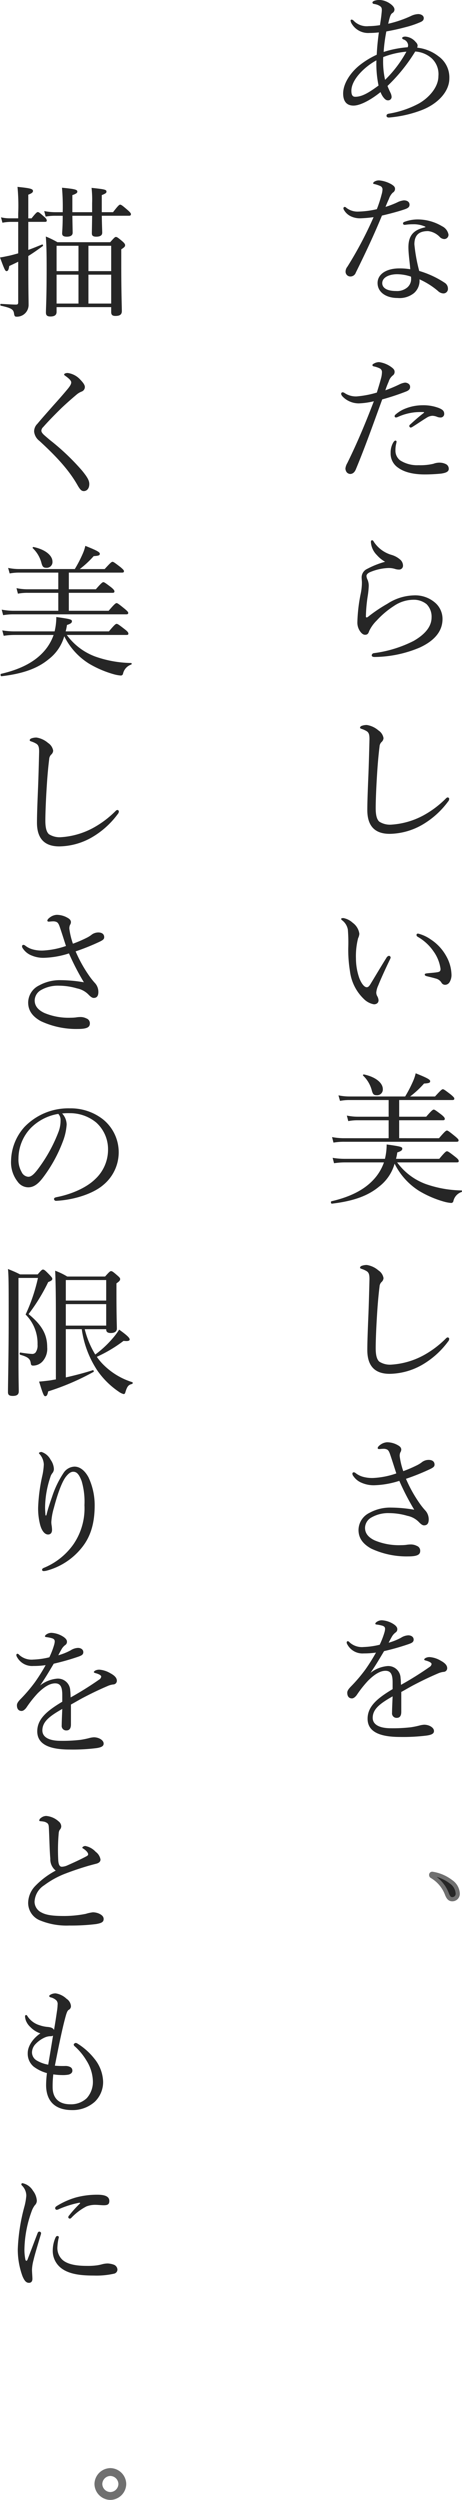
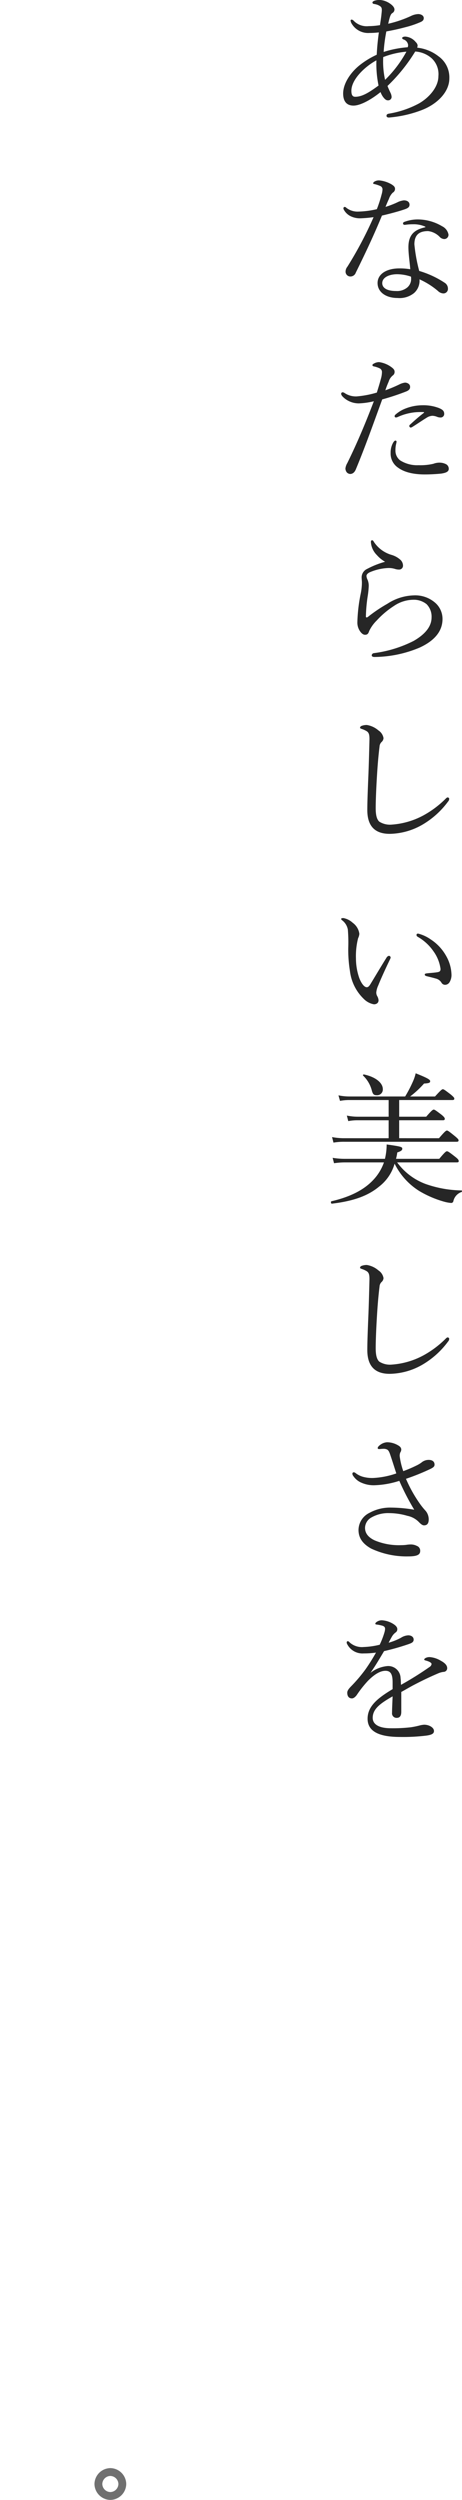
<svg xmlns="http://www.w3.org/2000/svg" width="110.484" height="597.212" viewBox="0 0 110.484 597.212">
  <script />
  <g id="グループ_3524" data-name="グループ 3524" transform="translate(-598.971 -4102.038)">
    <path id="パス_3130" data-name="パス 3130" d="M22.134-15.572a2.524,2.524,0,0,0,.1-.544,1.322,1.322,0,0,0-.442-.782,3.557,3.557,0,0,0-2.516-1.326c-.442,0-.748.17-.748.34,0,.1.068.238.306.34a1.6,1.6,0,0,1,1.122,1.326,1.409,1.409,0,0,1-.1.544,24.6,24.6,0,0,0-5.746,1.122,37.28,37.28,0,0,1,.646-4.9c1.734-.306,3.2-.646,4.59-1.02a22.261,22.261,0,0,0,3.672-1.258c.476-.238.68-.476.68-.918,0-.612-.68-.952-1.326-.952a4.317,4.317,0,0,0-1.7.442,27.138,27.138,0,0,1-5.474,1.87c.374-1.7.578-2.278.986-2.55a.972.972,0,0,0,.51-.85c0-.578-.612-1.122-1.19-1.5a4.8,4.8,0,0,0-2.278-.782,3.651,3.651,0,0,0-1.36.2c-.2.068-.442.238-.442.408a.364.364,0,0,0,.34.34,4.146,4.146,0,0,1,1.02.272c.68.34.884.51.884,1.19,0,.34-.068.782-.1,1.19-.1.85-.2,1.462-.34,2.414a17.974,17.974,0,0,1-2.72.238,4.315,4.315,0,0,1-3.6-1.326.794.794,0,0,0-.476-.238.255.255,0,0,0-.238.238,1.984,1.984,0,0,0,.34.85,4.575,4.575,0,0,0,4.182,2.108,20.021,20.021,0,0,0,2.244-.136c-.238,1.768-.408,3.366-.51,5.338A19.942,19.942,0,0,0,8.5-11.492C6.222-9.724,4.42-7.038,4.42-4.624c0,1.632.646,2.89,2.482,2.89,1.6,0,4.148-1.36,6.46-3.23a5.046,5.046,0,0,0,.578,1.122c.408.544.748.85,1.156.85a.83.83,0,0,0,.918-.782,2.456,2.456,0,0,0-.238-.952c-.238-.51-.476-.986-.748-1.7a40.688,40.688,0,0,0,6.63-8.228,6.541,6.541,0,0,1,3.91,1.6A5.16,5.16,0,0,1,27.2-8.772c0,2.788-2.482,5.3-4.658,6.528A23.1,23.1,0,0,1,15.3.2q-.51.1-.51.51c0,.238.2.408.578.408a28.329,28.329,0,0,0,7.82-1.768c3.808-1.462,6.63-4.386,6.63-7.582a6.187,6.187,0,0,0-2.618-5.3A9.971,9.971,0,0,0,22.134-15.572Zm-8.126,2.244A20.18,20.18,0,0,1,19.55-14.62a28.383,28.383,0,0,1-5.1,6.732A20.157,20.157,0,0,1,14.008-13.328Zm-1.122,6.8C10.608-4.862,8.976-3.842,7.31-3.842c-.578,0-.918-.34-.918-1.428,0-2.822,3.434-5.916,5.984-7.276A25.57,25.57,0,0,0,12.886-6.528ZM11.7,24.912A91.424,91.424,0,0,1,5.44,36.744,1.89,1.89,0,0,0,5,37.866,1.154,1.154,0,0,0,6.222,39.09a1.36,1.36,0,0,0,1.224-.918c2.244-4.556,4.284-8.84,6.256-13.634,2.074-.476,4.148-1.054,5.338-1.462.918-.306,1.258-.578,1.258-1.156s-.476-1.02-1.36-1.02a4.624,4.624,0,0,0-1.632.51,21.559,21.559,0,0,1-2.754,1.054c.272-.68.578-1.394.816-1.9a3.77,3.77,0,0,1,.918-1.5,1.036,1.036,0,0,0,.544-.884c0-.51-.306-.748-.816-1.088a7.263,7.263,0,0,0-2.89-.952,2.039,2.039,0,0,0-1.258.306c-.136.1-.272.238-.272.374,0,.1.068.136.2.17a7.2,7.2,0,0,1,1.394.442.893.893,0,0,1,.646.816,4.8,4.8,0,0,1-.2,1.19,30.576,30.576,0,0,1-1.156,3.57,21.648,21.648,0,0,1-4.454.578,4.359,4.359,0,0,1-2.856-.918.519.519,0,0,0-.408-.2.324.324,0,0,0-.272.272.672.672,0,0,0,.068.34,3.729,3.729,0,0,0,1.7,1.632,5.064,5.064,0,0,0,2.38.476A29.246,29.246,0,0,0,11.7,24.912Zm12.376,2.414c-2.414.544-4.046,1.6-4.046,4.76,0,1.666.306,3.5.442,5.27a15.062,15.062,0,0,0-2.652-.2c-2.924,0-5.168,1.292-5.168,3.5,0,2.142,1.972,3.57,4.76,3.57a5.506,5.506,0,0,0,3.978-1.19,3.94,3.94,0,0,0,1.292-3.264,18.192,18.192,0,0,1,4.42,2.788,1.971,1.971,0,0,0,1.258.578,1.08,1.08,0,0,0,1.122-1.156,1.64,1.64,0,0,0-.68-1.326,22.545,22.545,0,0,0-6.188-2.89,38.885,38.885,0,0,1-1.156-6.358c0-2.686,1.666-3.162,3.3-3.162a4.629,4.629,0,0,1,2.822,1.462,1.639,1.639,0,0,0,1.02.442,1.03,1.03,0,0,0,1.02-1.054,2.777,2.777,0,0,0-1.53-2.006,11.449,11.449,0,0,0-5.848-1.632,9.05,9.05,0,0,0-3.162.578c-.2.068-.34.2-.34.34a.346.346,0,0,0,.306.374,2.439,2.439,0,0,0,.442-.034,11.141,11.141,0,0,1,1.6-.1,6.724,6.724,0,0,1,2.992.578Zm-3.434,11.8a2.936,2.936,0,0,1,.034.51,2.655,2.655,0,0,1-.918,2.074,3.8,3.8,0,0,1-2.686.85c-2.346,0-3.3-.85-3.3-1.87,0-1.394,1.666-2.142,3.57-2.142A10.492,10.492,0,0,1,20.638,39.124ZM14.518,66.28a18.39,18.39,0,0,1,.782-2.04,3.023,3.023,0,0,1,.986-1.5,1.016,1.016,0,0,0,.442-.85c0-.306-.068-.612-.646-1.054a6.454,6.454,0,0,0-3.06-1.292,2.527,2.527,0,0,0-1.292.374c-.136.068-.306.17-.306.34,0,.136.068.238.306.306a5.75,5.75,0,0,1,1.36.442.961.961,0,0,1,.612.918,6.076,6.076,0,0,1-.272,1.666c-.238.918-.544,1.9-.952,3.23a23.628,23.628,0,0,1-4.828.918,4.852,4.852,0,0,1-2.89-.816.9.9,0,0,0-.51-.17.364.364,0,0,0-.306.34c0,.374.374.748.918,1.19a5.441,5.441,0,0,0,3.3,1.122,17.631,17.631,0,0,0,3.6-.51c-1.972,5.168-3.978,9.962-6.358,14.79a3.209,3.209,0,0,0-.442,1.292,1.581,1.581,0,0,0,.34.918,1.213,1.213,0,0,0,.782.374c.544,0,1.054-.306,1.394-1.156,2.278-5.474,4.25-11.084,6.29-16.66a56.343,56.343,0,0,0,5.576-1.836c.748-.272,1.122-.612,1.088-1.19,0-.646-.68-.986-1.224-.986a4.251,4.251,0,0,0-1.224.374A34.108,34.108,0,0,1,14.518,66.28Zm1.258,14.96a4.042,4.042,0,0,0,1.8,3.536c1.768,1.292,4.352,1.632,6.63,1.6,1.156,0,2.754-.1,3.672-.2,1.156-.17,1.8-.476,1.8-1.122a1.226,1.226,0,0,0-.714-1.156,3.461,3.461,0,0,0-1.53-.34,4.1,4.1,0,0,0-1.428.272,13.6,13.6,0,0,1-3.536.34,7.587,7.587,0,0,1-4.42-1.156,2.917,2.917,0,0,1-1.122-2.38,6.127,6.127,0,0,1,.17-1.564,3.062,3.062,0,0,0,.1-.544.263.263,0,0,0-.272-.238c-.2,0-.408.238-.612.612A4.773,4.773,0,0,0,15.776,81.24Zm7.82-9.758c.2,0,.238.1.1.2-1.292.986-2.448,2.04-3.23,2.754a.6.6,0,0,0-.238.374c0,.136.2.374.306.374a.9.9,0,0,0,.51-.2c1.156-.714,2.482-1.632,3.332-2.142a2.764,2.764,0,0,1,1.394-.476,3.31,3.31,0,0,1,1.088.238,2.06,2.06,0,0,0,.782.17.852.852,0,0,0,.952-.85c0-.748-.442-1.054-1.224-1.394a10.32,10.32,0,0,0-3.978-.68,11.223,11.223,0,0,0-4.148.816,7.841,7.841,0,0,0-2.278,1.394.535.535,0,0,0-.238.442.336.336,0,0,0,.34.272,1.533,1.533,0,0,0,.374-.1,13.035,13.035,0,0,1,4.318-1.156A17.645,17.645,0,0,1,23.6,71.482ZM14.45,107.24a20.9,20.9,0,0,0-4.284,1.7,2.248,2.248,0,0,0-1.326,1.972c0,.442.068.918.068,1.292a13.3,13.3,0,0,1-.272,2.584,38.579,38.579,0,0,0-.816,6.936,3.632,3.632,0,0,0,.544,1.972c.408.646.85.986,1.292.986.544,0,.782-.238.986-.884a8.826,8.826,0,0,1,1.8-2.516,20.919,20.919,0,0,1,4.148-3.5,8.374,8.374,0,0,1,4.488-1.462,4.856,4.856,0,0,1,3.3,1.054,4.23,4.23,0,0,1,1.19,3.162c0,2.176-1.564,4.046-4.284,5.61a29.137,29.137,0,0,1-9.52,2.924.578.578,0,0,0-.51.51c0,.306.306.408.68.408a28.343,28.343,0,0,0,10.778-2.244c3.332-1.53,5.474-3.74,5.474-6.834a5.127,5.127,0,0,0-1.6-3.74,7.265,7.265,0,0,0-5.3-1.9,12.138,12.138,0,0,0-6.29,2.006,35.7,35.7,0,0,0-4.556,3.06c-.2.17-.306.2-.408.2-.136,0-.17-.1-.17-.238a36.378,36.378,0,0,1,.442-4.9,19.6,19.6,0,0,0,.238-2.38,3.712,3.712,0,0,0-.272-1.462A2.366,2.366,0,0,1,10,110.64c0-.34.306-.68.85-.918a12.489,12.489,0,0,1,4.284-.986,5.017,5.017,0,0,1,1.632.2,3.107,3.107,0,0,0,1.054.17.921.921,0,0,0,.918-.952,1.927,1.927,0,0,0-.714-1.462,5.435,5.435,0,0,0-2.006-1.088,7.58,7.58,0,0,1-4.25-3.128c-.17-.306-.272-.374-.442-.374-.136,0-.272.1-.272.408a4.8,4.8,0,0,0,1.428,3.128A7.537,7.537,0,0,0,14.45,107.24Zm1.088,65A16.072,16.072,0,0,0,23.29,170.1a20.419,20.419,0,0,0,6.222-5.576.974.974,0,0,0,.272-.68.37.37,0,0,0-.374-.306c-.136,0-.272.1-.442.272a23.366,23.366,0,0,1-5.338,4.012,18.621,18.621,0,0,1-7.616,2.21,4.753,4.753,0,0,1-2.958-.714c-.578-.544-.85-1.53-.85-3.23,0-1.768.136-5.1.34-8.262.17-2.72.374-4.794.578-6.426a1.624,1.624,0,0,1,.476-1.088,1.36,1.36,0,0,0,.476-.952,2.746,2.746,0,0,0-1.224-1.836,5.539,5.539,0,0,0-2.754-1.292,3.422,3.422,0,0,0-1.224.2c-.272.1-.408.272-.408.442s.136.2.408.306a5.55,5.55,0,0,1,1.19.544c.51.34.68.85.646,2.108-.068,2.72-.136,5.372-.238,8.058-.136,3.3-.272,6.528-.272,8.67C10.2,170.64,12.274,172.238,15.538,172.238Zm6.8,23.824c-.238,0-.374.136-.374.306,0,.238.1.34.306.476a11.455,11.455,0,0,1,3.74,3.434,9.337,9.337,0,0,1,1.7,4.216c0,.51-.17.68-.68.782-.748.136-1.53.17-2.482.272-.34.034-.612.1-.612.272,0,.238.136.34.544.442.816.2,1.53.374,2.108.544a2.18,2.18,0,0,1,1.326.952,1,1,0,0,0,.918.544,1.282,1.282,0,0,0,.986-.544,3.291,3.291,0,0,0,.51-2.006,9.487,9.487,0,0,0-1.258-4.318,11.2,11.2,0,0,0-3.706-3.978A9.159,9.159,0,0,0,22.338,196.062Zm-10.574,16.9c.782,0,1.156-.476,1.122-1.02a2.442,2.442,0,0,0-.34-.986,1.719,1.719,0,0,1-.2-.85,5.072,5.072,0,0,1,.476-1.666c.544-1.394,1.768-4.08,2.822-6.256a1.108,1.108,0,0,0,.136-.442.47.47,0,0,0-.408-.374.907.907,0,0,0-.578.442c-1.428,2.278-2.89,4.76-3.91,6.426-.306.476-.544.646-.816.646-.476,0-1.156-.612-1.768-2.142a14.255,14.255,0,0,1-.816-4.692,17.437,17.437,0,0,1,.51-4.862A3.1,3.1,0,0,0,8.3,196.13a3.9,3.9,0,0,0-1.6-2.652,4.518,4.518,0,0,0-2.21-1.122c-.272,0-.544.034-.544.2,0,.1.034.17.238.34a3.58,3.58,0,0,1,1.36,2.21,36.965,36.965,0,0,1,.1,4.318,31.388,31.388,0,0,0,.408,5.644,11.032,11.032,0,0,0,3.3,6.6A4.566,4.566,0,0,0,11.764,212.96ZM31.62,250.724c.34,0,.442-.1.442-.306,0-.238-.136-.476-.782-.986-1.564-1.224-1.8-1.36-2.04-1.36-.2,0-.442.136-1.836,1.8H17.068a13.526,13.526,0,0,0,.306-1.53c.986-.306,1.19-.578,1.19-.884,0-.442-.374-.544-3.74-1.02a14.774,14.774,0,0,1-.408,3.434H4.828a17.815,17.815,0,0,1-2.924-.238l.34,1.292a17.657,17.657,0,0,1,2.618-.2h9.316a11.732,11.732,0,0,1-2.516,4.148c-2.244,2.414-5.508,4.08-10.03,5.134-.238.068-.136.612.1.578,5.2-.612,8.67-1.9,11.288-4.08a10.479,10.479,0,0,0,3.706-5.474,16.117,16.117,0,0,0,5.95,6.562,24.744,24.744,0,0,0,5.882,2.516,8.825,8.825,0,0,0,1.666.306.524.524,0,0,0,.544-.374,2.984,2.984,0,0,1,1.972-2.244c.136-.034.136-.374,0-.374a27.05,27.05,0,0,1-8.568-1.53,14.772,14.772,0,0,1-6.834-5.168Zm-13.8-5.78V240.66H28.288c.34,0,.442-.136.442-.34s-.136-.442-.748-.952c-1.428-1.088-1.7-1.258-1.9-1.258s-.476.17-1.8,1.7h-6.46v-3.978H30.532c.34,0,.476-.1.476-.34,0-.2-.17-.408-.85-.986-1.428-1.088-1.666-1.258-1.9-1.258-.2,0-.442.17-1.87,1.734h-5.95a23.211,23.211,0,0,0,3.332-3.094c1.258-.068,1.462-.2,1.462-.578s-.816-.816-3.468-1.87a9.96,9.96,0,0,1-.646,1.938,30.544,30.544,0,0,1-1.87,3.6H6.018a12.938,12.938,0,0,1-2.72-.272l.374,1.326a11.976,11.976,0,0,1,2.414-.2H15.3v3.978H7.956a12.763,12.763,0,0,1-2.652-.272l.34,1.326a11.651,11.651,0,0,1,2.38-.2H15.3v4.284H4.692a15.1,15.1,0,0,1-2.924-.272L2.108,246a14.6,14.6,0,0,1,2.652-.2H31.552c.34,0,.476-.1.476-.34,0-.2-.17-.408-.816-.952-1.5-1.224-1.768-1.394-1.972-1.394s-.476.17-1.9,1.836ZM12.41,234.676a1.367,1.367,0,0,0,1.5-1.462c0-1.428-1.632-2.89-4.522-3.5-.136-.034-.306.17-.2.272a7.536,7.536,0,0,1,2.108,3.638C11.526,234.438,11.764,234.676,12.41,234.676Zm3.128,66.562A16.073,16.073,0,0,0,23.29,299.1a20.419,20.419,0,0,0,6.222-5.576.974.974,0,0,0,.272-.68.37.37,0,0,0-.374-.306c-.136,0-.272.1-.442.272a23.367,23.367,0,0,1-5.338,4.012,18.621,18.621,0,0,1-7.616,2.21,4.753,4.753,0,0,1-2.958-.714c-.578-.544-.85-1.53-.85-3.23,0-1.768.136-5.1.34-8.262.17-2.72.374-4.794.578-6.426a1.624,1.624,0,0,1,.476-1.088,1.36,1.36,0,0,0,.476-.952,2.746,2.746,0,0,0-1.224-1.836,5.539,5.539,0,0,0-2.754-1.292,3.421,3.421,0,0,0-1.224.2c-.272.1-.408.272-.408.442s.136.2.408.306a5.551,5.551,0,0,1,1.19.544c.51.34.68.85.646,2.108-.068,2.72-.136,5.372-.238,8.058-.136,3.3-.272,6.528-.272,8.67C10.2,299.64,12.274,301.238,15.538,301.238ZM18.8,324.484a17.556,17.556,0,0,1-.85-3.536,2.011,2.011,0,0,1,.136-.918,1.369,1.369,0,0,0,.238-.68c0-.374-.2-.714-.748-1.02a5.241,5.241,0,0,0-2.652-.748,3.011,3.011,0,0,0-1.666.646c-.374.272-.578.544-.578.748,0,.136.136.238.34.238.17,0,.646-.068,1.02-.068a1.87,1.87,0,0,1,.884.17c.306.17.51.51.748,1.224.544,1.6.986,3.026,1.462,4.488a19.728,19.728,0,0,1-5.508,1.088,8.236,8.236,0,0,1-2.55-.306,5.066,5.066,0,0,1-1.7-.884.727.727,0,0,0-.442-.17.336.336,0,0,0-.306.34.994.994,0,0,0,.238.578,4.427,4.427,0,0,0,2.074,1.632,7.137,7.137,0,0,0,3.06.544A21.234,21.234,0,0,0,17.85,326.8a59.692,59.692,0,0,0,3.57,6.9,33.83,33.83,0,0,0-5.508-.51,10.244,10.244,0,0,0-5.2,1.258,4.605,4.605,0,0,0-2.618,4.08c0,1.8.884,3.264,3.026,4.454a19.971,19.971,0,0,0,8.874,1.87c2.278,0,2.856-.476,2.856-1.326a1.216,1.216,0,0,0-.816-1.19,3.126,3.126,0,0,0-1.394-.34,7.265,7.265,0,0,0-1.156.1,10.232,10.232,0,0,1-1.19.068A14.99,14.99,0,0,1,12,341.042c-1.462-.68-2.346-1.632-2.346-3.026a2.928,2.928,0,0,1,1.326-2.346,8.045,8.045,0,0,1,4.488-1.156,15.55,15.55,0,0,1,4.318.646,5.252,5.252,0,0,1,2.686,1.428c.578.612.952.85,1.292.85.646,0,1.122-.34,1.122-1.428A3.186,3.186,0,0,0,24.174,334a17.111,17.111,0,0,1-1.428-1.768,32.469,32.469,0,0,1-3.3-5.916,53.389,53.389,0,0,0,5.746-2.312c.85-.408,1.088-.646,1.088-1.088,0-.612-.408-1.122-1.428-1.122a2.7,2.7,0,0,0-1.5.476,6.781,6.781,0,0,1-1.292.816A30.356,30.356,0,0,1,18.8,324.484Zm-2.55,52.078c-3.638,2.176-5.984,4.114-5.984,7.072,0,3.23,3.128,4.352,7.752,4.352a45.264,45.264,0,0,0,6.426-.34c1.326-.2,1.7-.544,1.7-1.088,0-.816-1.156-1.5-2.346-1.5a5.537,5.537,0,0,0-1.156.2,20.318,20.318,0,0,1-2.006.408,37.14,37.14,0,0,1-4.76.238c-3.162,0-4.386-1.088-4.386-2.482,0-2.108,1.768-3.434,4.76-5.134-.068,1.666-.136,3.094-.136,3.91a1.076,1.076,0,0,0,1.156,1.224c.68,0,1.054-.476,1.054-1.428v-4.76c.952-.51,2.074-1.19,3.06-1.7,2.346-1.224,4.046-2.006,5.712-2.72a4.722,4.722,0,0,1,1.326-.374.877.877,0,0,0,.884-.884c0-.68-.544-1.258-1.564-1.8a6.026,6.026,0,0,0-2.584-.85,2.124,2.124,0,0,0-.85.136c-.272.1-.51.306-.51.442,0,.1.136.17.34.238a4.522,4.522,0,0,1,1.02.374c.272.17.408.306.408.476a1.014,1.014,0,0,1-.51.714,79.219,79.219,0,0,1-6.8,4.25c-.034-.578-.034-1.19-.1-1.6a2.943,2.943,0,0,0-3.128-2.89,7.654,7.654,0,0,0-4.08,1.632c1.156-1.632,2.21-3.434,3.264-5.2a56.742,56.742,0,0,0,5.95-1.7c.646-.238,1.122-.442,1.122-1.054s-.544-1.02-1.292-1.02a3.513,3.513,0,0,0-1.734.578,14.3,14.3,0,0,1-2.958,1.19c.272-.544.646-1.224.85-1.564A3.2,3.2,0,0,1,17,363a.907.907,0,0,0,.374-.782c0-.408-.306-.85-1.122-1.326a5.813,5.813,0,0,0-2.55-.782,2.073,2.073,0,0,0-1.326.442.659.659,0,0,0-.272.374c0,.1.1.17.272.2a8.436,8.436,0,0,1,1.394.272c.442.136.68.34.68.782a3.887,3.887,0,0,1-.17.884,19.36,19.36,0,0,1-1.122,2.89,18.764,18.764,0,0,1-3.842.544,4.377,4.377,0,0,1-3.366-1.122.655.655,0,0,0-.408-.272.278.278,0,0,0-.272.306.823.823,0,0,0,.136.442,4.107,4.107,0,0,0,3.944,2.176,19.74,19.74,0,0,0,2.924-.2,44.16,44.16,0,0,1-2.516,4.012,36.744,36.744,0,0,1-3.3,3.91c-.68.68-1.054,1.156-1.054,1.666,0,.952.476,1.36,1.122,1.36.442,0,.884-.442,1.156-.816a26.714,26.714,0,0,1,2.686-3.4c1.36-1.36,2.788-2.38,4.182-2.38,1.224,0,1.7.816,1.7,2.754Z" transform="translate(676.611 4129)" fill="#262626" />
-     <path id="パス_3132" data-name="パス 3132" d="M14.892,43.408H27.948v1.156c0,.68.272.952,1.02.952,1.054,0,1.53-.34,1.53-1.156,0-.986-.136-4.284-.136-10.88V29.6c.748-.476.918-.68.918-.986,0-.2-.1-.442-.646-.918-1.122-.952-1.326-1.054-1.564-1.054-.2,0-.374.136-1.36,1.258H15.1a21.3,21.3,0,0,0-2.788-1.36c.17,2.108.2,4.08.2,7.956,0,6.936-.17,9.112-.17,10.2,0,.68.306.952,1.088.952.986,0,1.462-.374,1.462-1.088Zm0-.85v-6.9h5.236v6.9Zm13.056,0h-5.44v-6.9h5.44Zm0-7.752h-5.44V28.754h5.44Zm-7.82-6.052v6.052H14.892V28.754Zm-12-5.712H12.1c.34,0,.442-.1.442-.306,0-.238-.136-.51-.578-.884C10.846,20.866,10.642,20.7,10.4,20.7c-.2,0-.442.17-1.5,1.5H8.126V16.548c.884-.34,1.122-.578,1.122-.884,0-.51-.68-.68-3.706-.986a47.018,47.018,0,0,1,.17,6.426v1.088H3.876A9.115,9.115,0,0,1,1.6,21.954l.34,1.292a11.058,11.058,0,0,1,1.938-.2H5.712v7.514c-.714.2-1.462.408-2.21.578-.714.136-1.394.306-2.142.408,1.088,2.958,1.258,3.264,1.564,3.264.34,0,.51-.306.646-1.224q1.122-.51,2.142-1.02v9.656c0,.442-.1.578-.544.578-.748,0-1.8-.068-3.6-.17-.17,0-.17.408,0,.442,2.652.578,3.026.918,3.162,1.972.068.442.2.646.51.646a2.788,2.788,0,0,0,2.176-.85,2.841,2.841,0,0,0,.782-2.074c0-1.394-.068-2.584-.068-11.118V31.2c1.088-.68,2.21-1.462,3.468-2.38.136-.1,0-.442-.17-.374-1.19.476-2.244.918-3.3,1.292ZM32.232,21.58c.306,0,.442-.136.442-.374,0-.2-.17-.442-.748-.952-1.326-1.156-1.6-1.326-1.836-1.326-.2,0-.442.17-1.7,1.8H25.7V16.65c.952-.374,1.122-.544,1.122-.816,0-.476-.272-.578-3.57-.918a24.589,24.589,0,0,1,.136,3.672V20.73H18.666V16.65c.918-.306,1.19-.544,1.19-.816,0-.476-.442-.646-3.672-.952a52.49,52.49,0,0,1,.17,5.848h-1.7a13.385,13.385,0,0,1-2.72-.272l.34,1.326a12.487,12.487,0,0,1,2.38-.2h1.7c0,2.652-.136,3.842-.136,4.216,0,.544.34.782,1.122.782.884,0,1.394-.306,1.394-.952,0-.476-.034-1.734-.068-4.046h4.726c-.034,2.482-.068,3.74-.068,4.216,0,.544.306.782,1.054.782.918,0,1.428-.306,1.428-.952,0-.476-.068-1.734-.1-4.046ZM17.544,59.14c-.476,0-.85.17-.85.374,0,.136.1.17.408.408.816.578,1.292,1.088,1.292,1.462,0,.442-.306.918-.952,1.7-1.224,1.462-2.312,2.686-3.264,3.74-1.734,1.972-2.924,3.3-3.876,4.454a2.528,2.528,0,0,0-.782,1.87,3.2,3.2,0,0,0,1.258,2.21c3.808,3.5,6.97,6.8,9.112,10.574.578,1.02.952,1.428,1.5,1.428.714,0,1.326-.578,1.326-1.7,0-.85-.51-1.7-1.734-3.2a55.253,55.253,0,0,0-7.65-7.276c-.612-.51-1.156-.986-1.5-1.292-.408-.408-.578-.68-.578-.986a1.29,1.29,0,0,1,.442-.85c1.156-1.326,2.822-3.026,4.386-4.556,1.258-1.19,2.584-2.346,3.6-3.2a4.209,4.209,0,0,1,1.19-.714,1.166,1.166,0,0,0,.782-1.088c0-.544-.476-1.122-1.19-1.87A4.949,4.949,0,0,0,17.544,59.14ZM31.62,121.724c.34,0,.442-.1.442-.306,0-.238-.136-.476-.782-.986-1.564-1.224-1.8-1.36-2.04-1.36-.2,0-.442.136-1.836,1.8H17.068a13.527,13.527,0,0,0,.306-1.53c.986-.306,1.19-.578,1.19-.884,0-.442-.374-.544-3.74-1.02a14.774,14.774,0,0,1-.408,3.434H4.828a17.815,17.815,0,0,1-2.924-.238l.34,1.292a17.655,17.655,0,0,1,2.618-.2h9.316a11.732,11.732,0,0,1-2.516,4.148c-2.244,2.414-5.508,4.08-10.03,5.134-.238.068-.136.612.1.578,5.2-.612,8.67-1.9,11.288-4.08a10.479,10.479,0,0,0,3.706-5.474,16.117,16.117,0,0,0,5.95,6.562,24.743,24.743,0,0,0,5.882,2.516,8.826,8.826,0,0,0,1.666.306.524.524,0,0,0,.544-.374,2.984,2.984,0,0,1,1.972-2.244c.136-.034.136-.374,0-.374a27.05,27.05,0,0,1-8.568-1.53,14.772,14.772,0,0,1-6.834-5.168Zm-13.8-5.78V111.66H28.288c.34,0,.442-.136.442-.34s-.136-.442-.748-.952c-1.428-1.088-1.7-1.258-1.9-1.258s-.476.17-1.8,1.7h-6.46v-3.978H30.532c.34,0,.476-.1.476-.34,0-.2-.17-.408-.85-.986-1.428-1.088-1.666-1.258-1.9-1.258-.2,0-.442.17-1.87,1.734h-5.95a23.211,23.211,0,0,0,3.332-3.094c1.258-.068,1.462-.2,1.462-.578s-.816-.816-3.468-1.87a9.96,9.96,0,0,1-.646,1.938,30.543,30.543,0,0,1-1.87,3.6H6.018a12.938,12.938,0,0,1-2.72-.272l.374,1.326a11.976,11.976,0,0,1,2.414-.2H15.3v3.978H7.956a12.763,12.763,0,0,1-2.652-.272l.34,1.326a11.651,11.651,0,0,1,2.38-.2H15.3v4.284H4.692a15.1,15.1,0,0,1-2.924-.272L2.108,117a14.6,14.6,0,0,1,2.652-.2H31.552c.34,0,.476-.1.476-.34,0-.2-.17-.408-.816-.952-1.5-1.224-1.768-1.394-1.972-1.394s-.476.17-1.9,1.836ZM12.41,105.676a1.367,1.367,0,0,0,1.5-1.462c0-1.428-1.632-2.89-4.522-3.5-.136-.034-.306.17-.2.272a7.536,7.536,0,0,1,2.108,3.638C11.526,105.438,11.764,105.676,12.41,105.676Zm3.128,66.562A16.072,16.072,0,0,0,23.29,170.1a20.419,20.419,0,0,0,6.222-5.576.974.974,0,0,0,.272-.68.37.37,0,0,0-.374-.306c-.136,0-.272.1-.442.272a23.366,23.366,0,0,1-5.338,4.012,18.621,18.621,0,0,1-7.616,2.21,4.753,4.753,0,0,1-2.958-.714c-.578-.544-.85-1.53-.85-3.23,0-1.768.136-5.1.34-8.262.17-2.72.374-4.794.578-6.426a1.624,1.624,0,0,1,.476-1.088,1.36,1.36,0,0,0,.476-.952,2.746,2.746,0,0,0-1.224-1.836,5.539,5.539,0,0,0-2.754-1.292,3.422,3.422,0,0,0-1.224.2c-.272.1-.408.272-.408.442s.136.2.408.306a5.55,5.55,0,0,1,1.19.544c.51.34.68.85.646,2.108-.068,2.72-.136,5.372-.238,8.058-.136,3.3-.272,6.528-.272,8.67C10.2,170.64,12.274,172.238,15.538,172.238ZM18.8,195.484a17.556,17.556,0,0,1-.85-3.536,2.011,2.011,0,0,1,.136-.918,1.369,1.369,0,0,0,.238-.68c0-.374-.2-.714-.748-1.02a5.241,5.241,0,0,0-2.652-.748,3.011,3.011,0,0,0-1.666.646c-.374.272-.578.544-.578.748,0,.136.136.238.34.238.17,0,.646-.068,1.02-.068a1.87,1.87,0,0,1,.884.17c.306.17.51.51.748,1.224.544,1.6.986,3.026,1.462,4.488a19.728,19.728,0,0,1-5.508,1.088,8.236,8.236,0,0,1-2.55-.306,5.066,5.066,0,0,1-1.7-.884.727.727,0,0,0-.442-.17.336.336,0,0,0-.306.34.994.994,0,0,0,.238.578,4.427,4.427,0,0,0,2.074,1.632,7.137,7.137,0,0,0,3.06.544A21.235,21.235,0,0,0,17.85,197.8a59.693,59.693,0,0,0,3.57,6.9,33.83,33.83,0,0,0-5.508-.51,10.244,10.244,0,0,0-5.2,1.258,4.605,4.605,0,0,0-2.618,4.08c0,1.8.884,3.264,3.026,4.454a19.971,19.971,0,0,0,8.874,1.87c2.278,0,2.856-.476,2.856-1.326a1.216,1.216,0,0,0-.816-1.19,3.126,3.126,0,0,0-1.394-.34,7.265,7.265,0,0,0-1.156.1,10.228,10.228,0,0,1-1.19.068A14.99,14.99,0,0,1,12,212.042c-1.462-.68-2.346-1.632-2.346-3.026a2.928,2.928,0,0,1,1.326-2.346,8.045,8.045,0,0,1,4.488-1.156,15.549,15.549,0,0,1,4.318.646,5.253,5.253,0,0,1,2.686,1.428c.578.612.952.85,1.292.85.646,0,1.122-.34,1.122-1.428A3.186,3.186,0,0,0,24.174,205a17.11,17.11,0,0,1-1.428-1.768,32.469,32.469,0,0,1-3.3-5.916,53.389,53.389,0,0,0,5.746-2.312c.85-.408,1.088-.646,1.088-1.088,0-.612-.408-1.122-1.428-1.122a2.7,2.7,0,0,0-1.5.476,6.782,6.782,0,0,1-1.292.816A30.353,30.353,0,0,1,18.8,195.484Zm-2.584,40.552a14.8,14.8,0,0,1,1.8-.068,9.848,9.848,0,0,1,6.324,2.21,8.579,8.579,0,0,1,2.856,6.494,9.6,9.6,0,0,1-3.06,7.038c-2.108,2.074-5.712,3.638-9.248,4.318-.442.1-.612.2-.612.476a.48.48,0,0,0,.476.408c4.148-.2,8.806-1.632,11.322-3.808a10.108,10.108,0,0,0-.1-15.674,12.506,12.506,0,0,0-7.888-2.618,14.532,14.532,0,0,0-10.88,4.454,12.371,12.371,0,0,0-3.2,8.024,7.468,7.468,0,0,0,1.564,5.032,3.137,3.137,0,0,0,2.55,1.36c1.428,0,2.482-.986,3.434-2.21a34.237,34.237,0,0,0,4.862-8.806,13.582,13.582,0,0,0,.884-3.978A3.974,3.974,0,0,0,16.218,236.036Zm-.918.1a2.108,2.108,0,0,1,.544,1.564,7.441,7.441,0,0,1-.476,2.686,36.128,36.128,0,0,1-4.862,8.84c-.986,1.326-1.666,1.938-2.38,1.938a1.907,1.907,0,0,1-1.6-1.156,5.868,5.868,0,0,1-.748-3.162A10.6,10.6,0,0,1,8.738,239.5,12,12,0,0,1,15.3,236.138Zm1.8,51.432H20.91a23.789,23.789,0,0,0,3.672,9.792A19.539,19.539,0,0,0,29.75,302.5a3.5,3.5,0,0,0,1.19.578c.2,0,.34-.136.442-.578.408-1.292.714-1.632,1.53-1.836.2-.034.272-.374.068-.442a16.837,16.837,0,0,1-6.664-3.944,13.148,13.148,0,0,1-1.8-2.108,33.058,33.058,0,0,0,6.392-3.808c1.122.136,1.462-.034,1.462-.34,0-.374-.612-.986-2.516-2.346a16.464,16.464,0,0,1-1.632,2.176,24.764,24.764,0,0,1-4.08,3.774,21.512,21.512,0,0,1-2.516-6.052h5.134v.1c0,.544.34.816,1.088.816.918,0,1.462-.374,1.462-1.054s-.1-2.856-.1-8.126v-2.686c.748-.51.884-.748.884-1.02,0-.2-.1-.374-.612-.816-1.122-.986-1.326-1.088-1.564-1.088-.2,0-.374.1-1.428,1.292H17.442a17.418,17.418,0,0,0-2.89-1.394c.136,3.128.17,6.63.17,11.322v14.654c-.51.068-.986.17-1.428.238-1.088.136-1.938.238-2.584.272.952,3.128,1.156,3.5,1.462,3.5.374,0,.544-.306.714-1.156a58.821,58.821,0,0,0,10.846-4.658c.136-.068,0-.476-.17-.408-1.87.612-4.216,1.224-6.46,1.734Zm0-5.984h9.656v5.134H17.1Zm9.656-.85H17.1v-4.9h9.656ZM5.78,275.33h4.658a42.009,42.009,0,0,1-2.958,8.738,9.727,9.727,0,0,1,2.856,7.208,2.814,2.814,0,0,1-.476,1.87,1.048,1.048,0,0,1-.782.34,25.318,25.318,0,0,1-2.822-.34c-.238-.034-.272.476-.034.544,1.836.51,2.346.986,2.482,1.938.068.51.17.646.612.646a3.084,3.084,0,0,0,2.346-1.156,4.53,4.53,0,0,0,.986-3.23c0-3.026-1.224-5.27-4.454-7.922a43.793,43.793,0,0,0,4.692-7.65c.714-.272.986-.476.986-.782,0-.2-.17-.408-.646-.918-1.054-1.088-1.292-1.292-1.6-1.292-.2,0-.374.136-1.258,1.156H6.154c-1.122-.578-1.666-.782-2.89-1.292.17,1.7.17,3.774.17,12.07,0,8.6-.17,15.4-.17,17.34,0,.646.272.918,1.156.918.986,0,1.428-.34,1.428-1.088,0-.952-.068-2.55-.068-7.922Zm6.46,56.736c-.068-.918-.1-1.564-.1-1.87A23.4,23.4,0,0,1,13.4,322.92a2.616,2.616,0,0,1,.51-.986,1.6,1.6,0,0,0,.34-.952,4.1,4.1,0,0,0-.782-2.21,3.766,3.766,0,0,0-2.176-1.87c-.238,0-.612.1-.612.272,0,.136.136.2.238.34a3.989,3.989,0,0,1,.918,2.346,15.215,15.215,0,0,1-.374,2.788,41.009,41.009,0,0,0-.986,7.548,15.446,15.446,0,0,0,.476,4.08c.374,1.428,1.088,2.346,1.9,2.346.544,0,.952-.34.952-1.122,0-.238-.034-.544-.068-.884a5.114,5.114,0,0,1-.1-.986,14.639,14.639,0,0,1,.612-3.366c.748-2.856,1.768-5.95,2.822-7.378.578-.748,1.156-1.258,1.8-1.258.85,0,1.394.612,2.006,2.21a17.5,17.5,0,0,1,.68,5.78,15.2,15.2,0,0,1-2.618,9.316,16.136,16.136,0,0,1-7.072,5.644c-.34.136-.442.306-.442.442,0,.238.136.34.408.34a3.282,3.282,0,0,0,.816-.136,16.08,16.08,0,0,0,8.228-5.406C22.848,337.4,24,334.31,24,329.686a15.637,15.637,0,0,0-1.462-6.7c-.85-1.6-2.04-2.584-3.366-2.584a3.266,3.266,0,0,0-2.584,1.462,23.186,23.186,0,0,0-2.652,5.372c-.476,1.428-.986,2.754-1.5,4.828Zm4.012,44.5c-3.638,2.176-5.984,4.114-5.984,7.072,0,3.23,3.128,4.352,7.752,4.352a45.264,45.264,0,0,0,6.426-.34c1.326-.2,1.7-.544,1.7-1.088,0-.816-1.156-1.5-2.346-1.5a5.537,5.537,0,0,0-1.156.2,20.318,20.318,0,0,1-2.006.408,37.14,37.14,0,0,1-4.76.238c-3.162,0-4.386-1.088-4.386-2.482,0-2.108,1.768-3.434,4.76-5.134-.068,1.666-.136,3.094-.136,3.91a1.076,1.076,0,0,0,1.156,1.224c.68,0,1.054-.476,1.054-1.428v-4.76c.952-.51,2.074-1.19,3.06-1.7,2.346-1.224,4.046-2.006,5.712-2.72a4.722,4.722,0,0,1,1.326-.374.877.877,0,0,0,.884-.884c0-.68-.544-1.258-1.564-1.8a6.026,6.026,0,0,0-2.584-.85,2.124,2.124,0,0,0-.85.136c-.272.1-.51.306-.51.442,0,.1.136.17.34.238a4.522,4.522,0,0,1,1.02.374c.272.17.408.306.408.476a1.014,1.014,0,0,1-.51.714,79.219,79.219,0,0,1-6.8,4.25c-.034-.578-.034-1.19-.1-1.6a2.943,2.943,0,0,0-3.128-2.89,7.654,7.654,0,0,0-4.08,1.632c1.156-1.632,2.21-3.434,3.264-5.2a56.742,56.742,0,0,0,5.95-1.7c.646-.238,1.122-.442,1.122-1.054s-.544-1.02-1.292-1.02a3.513,3.513,0,0,0-1.734.578,14.3,14.3,0,0,1-2.958,1.19c.272-.544.646-1.224.85-1.564A3.2,3.2,0,0,1,17,363a.907.907,0,0,0,.374-.782c0-.408-.306-.85-1.122-1.326a5.813,5.813,0,0,0-2.55-.782,2.073,2.073,0,0,0-1.326.442.659.659,0,0,0-.272.374c0,.1.1.17.272.2a8.436,8.436,0,0,1,1.394.272c.442.136.68.34.68.782a3.887,3.887,0,0,1-.17.884,19.36,19.36,0,0,1-1.122,2.89,18.764,18.764,0,0,1-3.842.544,4.377,4.377,0,0,1-3.366-1.122.655.655,0,0,0-.408-.272.278.278,0,0,0-.272.306.823.823,0,0,0,.136.442,4.107,4.107,0,0,0,3.944,2.176,19.74,19.74,0,0,0,2.924-.2,44.16,44.16,0,0,1-2.516,4.012,36.744,36.744,0,0,1-3.3,3.91c-.68.68-1.054,1.156-1.054,1.666,0,.952.476,1.36,1.122,1.36.442,0,.884-.442,1.156-.816a26.714,26.714,0,0,1,2.686-3.4c1.36-1.36,2.788-2.38,4.182-2.38,1.224,0,1.7.816,1.7,2.754ZM14.688,416.91a19.45,19.45,0,0,0-4.93,3.706,5.942,5.942,0,0,0-1.666,3.978,4.5,4.5,0,0,0,2.754,4.182,16.67,16.67,0,0,0,7.072,1.258,48.863,48.863,0,0,0,6.358-.34c1.462-.238,1.87-.544,1.87-1.224,0-.544-.374-.952-1.122-1.292a3.76,3.76,0,0,0-1.462-.306,9.466,9.466,0,0,0-1.7.374,27.3,27.3,0,0,1-5.1.51c-2.516,0-4.25-.17-5.44-.816a2.9,2.9,0,0,1-1.7-2.55,4.938,4.938,0,0,1,2.312-3.978A21.06,21.06,0,0,1,17,417.624c1.87-.714,3.706-1.326,5.44-1.836.714-.2,1.36-.374,1.9-.51s1.054-.408,1.054-1.02a2.888,2.888,0,0,0-1.156-1.836,4.53,4.53,0,0,0-2.482-1.394c-.374,0-.714.272-.714.408,0,.1.1.136.306.272.578.374,1.088.918,1.088,1.292,0,.238-.136.34-.442.51-1.462.782-3.264,1.6-4.726,2.244a3.7,3.7,0,0,1-1.122.238c-.544,0-.782-.578-.85-1.462A45.452,45.452,0,0,1,15.4,408a1.79,1.79,0,0,1,.238-.816,1.309,1.309,0,0,0,.374-.816,1.582,1.582,0,0,0-.646-1.224,5.058,5.058,0,0,0-2.958-1.292,2.074,2.074,0,0,0-1.258.476.881.881,0,0,0-.408.578c0,.136.068.17.238.2.306.034.442.034.816.1a1.912,1.912,0,0,1,.952.442c.238.272.272.51.306,1.258.136,2.856.17,5.372.34,7.14A3.4,3.4,0,0,0,14.688,416.91Zm-.578,48.678a14.518,14.518,0,0,0,2.006.17,7.9,7.9,0,0,0,1.6-.1c.578-.136.952-.476.952-.918a.922.922,0,0,0-.476-.884,2.444,2.444,0,0,0-1.19-.272,22.543,22.543,0,0,1-2.516-.068c.986-5.032,1.768-8.874,2.584-11.832.2-.714.408-1.326.714-1.5a.984.984,0,0,0,.544-.884,2.274,2.274,0,0,0-1.054-1.768,4.859,4.859,0,0,0-2.584-1.292,2.36,2.36,0,0,0-1.19.272c-.238.136-.374.238-.374.374,0,.1.1.238.34.306a2.972,2.972,0,0,1,1.36.714,1.275,1.275,0,0,1,.306,1.054,11.485,11.485,0,0,1-.17,1.666c-.2,1.428-.408,2.72-.68,4.352-.272-.51-.816-.646-1.5-.714a7.79,7.79,0,0,1-1.938-.408,5.251,5.251,0,0,1-2.856-2.074c-.17-.306-.272-.374-.408-.374s-.238.136-.238.408a4.879,4.879,0,0,0,.17.816A4.1,4.1,0,0,0,8.636,454.3a5.886,5.886,0,0,0,2.38,1.5c-1.7,1.122-3.026,2.992-3.026,4.692a4.024,4.024,0,0,0,1.394,3.23,9.322,9.322,0,0,0,3.2,1.564,24.466,24.466,0,0,0-.2,2.822c0,4.08,2.346,6.018,6.222,6.018a7.947,7.947,0,0,0,5.44-2.006,6.532,6.532,0,0,0,1.972-4.862,9.177,9.177,0,0,0-2.108-5.44,15.591,15.591,0,0,0-4.046-3.6.748.748,0,0,0-.442-.136.627.627,0,0,0-.442.374.7.7,0,0,0,.306.476,14.6,14.6,0,0,1,2.754,3.366,9.762,9.762,0,0,1,1.53,4.828,5.825,5.825,0,0,1-1.462,4.148,5.445,5.445,0,0,1-3.944,1.462c-2.856,0-4.216-1.6-4.216-4.08A23.082,23.082,0,0,1,14.11,465.588Zm-1.224-2.312a8.249,8.249,0,0,1-2.72-.986,2.257,2.257,0,0,1-1.156-2.006,3,3,0,0,1,.918-2.006,6.933,6.933,0,0,1,2.21-1.53,3.485,3.485,0,0,1,1.224-.272,1.348,1.348,0,0,0,.68-.136C13.668,458.618,13.328,460.726,12.886,463.276Zm7.582,33.174a27.832,27.832,0,0,0-2.584,2.856.627.627,0,0,0-.2.442.4.4,0,0,0,.34.306.519.519,0,0,0,.408-.2,13.511,13.511,0,0,1,3.6-2.72,5.809,5.809,0,0,1,2.176-.374c.544,0,1.462.1,1.938.1.884,0,1.36-.17,1.36-1.02,0-.748-.476-1.5-2.822-1.5a19.493,19.493,0,0,0-5.134.646,18.046,18.046,0,0,0-4.59,2.04c-.272.17-.408.306-.408.544a.385.385,0,0,0,.408.374,1.458,1.458,0,0,0,.51-.17,23.218,23.218,0,0,1,4.76-1.5C20.536,496.212,20.57,496.348,20.468,496.45Zm-6.494,11.186a5.19,5.19,0,0,0,1.7,3.978c2.04,1.836,5.372,2.04,8.194,2.04a18.947,18.947,0,0,0,4.726-.442,1.016,1.016,0,0,0,.85-1.02,1.335,1.335,0,0,0-.918-1.156,4.977,4.977,0,0,0-1.394-.272,5.382,5.382,0,0,0-1.292.17,9.842,9.842,0,0,1-1.258.272,15.957,15.957,0,0,1-2.414.136c-1.972,0-4.42-.2-5.814-1.394a3.845,3.845,0,0,1-1.258-3.2,11.394,11.394,0,0,1,.34-2.244c0-.2-.17-.306-.374-.306-.17,0-.272.1-.408.34A7.617,7.617,0,0,0,13.974,507.636Zm-3.638-4.08c-.816,2.108-1.632,4.318-2.414,6.324-.068.17-.17.238-.238.238-.1,0-.2-.068-.238-.238a11.4,11.4,0,0,1-.238-2.754,27.876,27.876,0,0,1,1.7-8.772,5.3,5.3,0,0,1,.782-1.5,1.5,1.5,0,0,0,.476-1.122,4.354,4.354,0,0,0-.918-2.346,3.846,3.846,0,0,0-2.482-1.8.275.275,0,0,0-.306.238.459.459,0,0,0,.17.34,3.462,3.462,0,0,1,1.02,2.414,14.475,14.475,0,0,1-.51,2.788,45.126,45.126,0,0,0-1.53,10,18.589,18.589,0,0,0,1.122,6.426c.51,1.224.952,1.6,1.564,1.6.442,0,.816-.272.816-.952,0-.476-.1-1.6-.1-2.21a10.287,10.287,0,0,1,.34-2.176c.306-1.326.952-3.468,1.768-6.188a1.5,1.5,0,0,0,.068-.34.435.435,0,0,0-.408-.374C10.608,503.148,10.438,503.25,10.336,503.556Z" transform="translate(597.611 4132)" fill="#262626" />
-     <path id="パス_3131" data-name="パス 3131" d="M1.75-4.325a.244.244,0,0,0-.275.25.336.336,0,0,0,.125.3A8.386,8.386,0,0,1,5.3.675c.275.6.55,1.075,1.225,1.075A1.3,1.3,0,0,0,7.825.375,3.642,3.642,0,0,0,6.2-2.425,9.761,9.761,0,0,0,1.75-4.325Z" transform="translate(700.611 4554)" fill="#262626" stroke="#707070" stroke-width="1" />
    <path id="パス_3133" data-name="パス 3133" d="M4.75-4.85a3.363,3.363,0,0,0-3.3,3.3,3.363,3.363,0,0,0,3.3,3.3,3.363,3.363,0,0,0,3.3-3.3A3.363,3.363,0,0,0,4.75-4.85Zm0,.875A2.477,2.477,0,0,1,7.175-1.55,2.477,2.477,0,0,1,4.75.875,2.477,2.477,0,0,1,2.325-1.55,2.477,2.477,0,0,1,4.75-3.975Z" transform="translate(620.611 4697)" fill="#262626" stroke="#707070" stroke-width="1" />
  </g>
</svg>